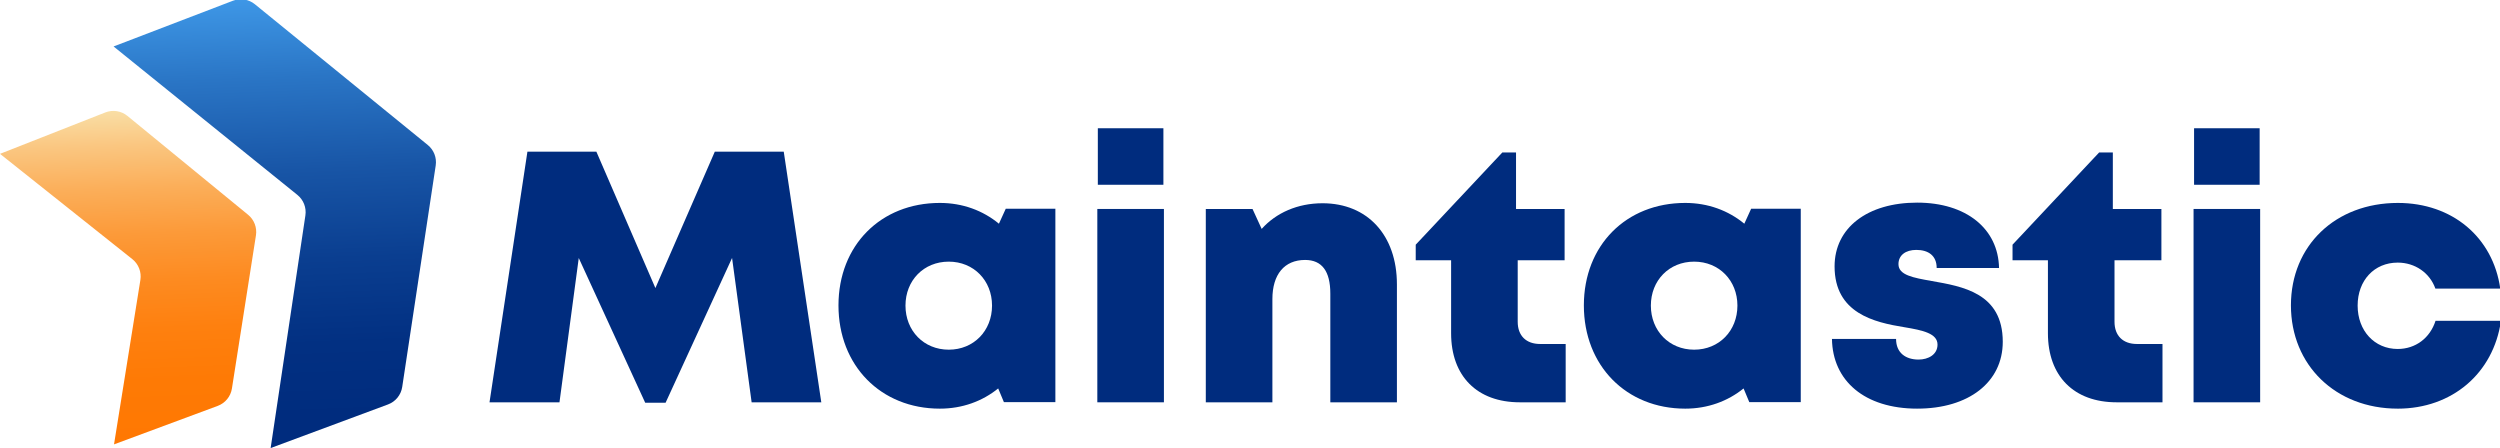
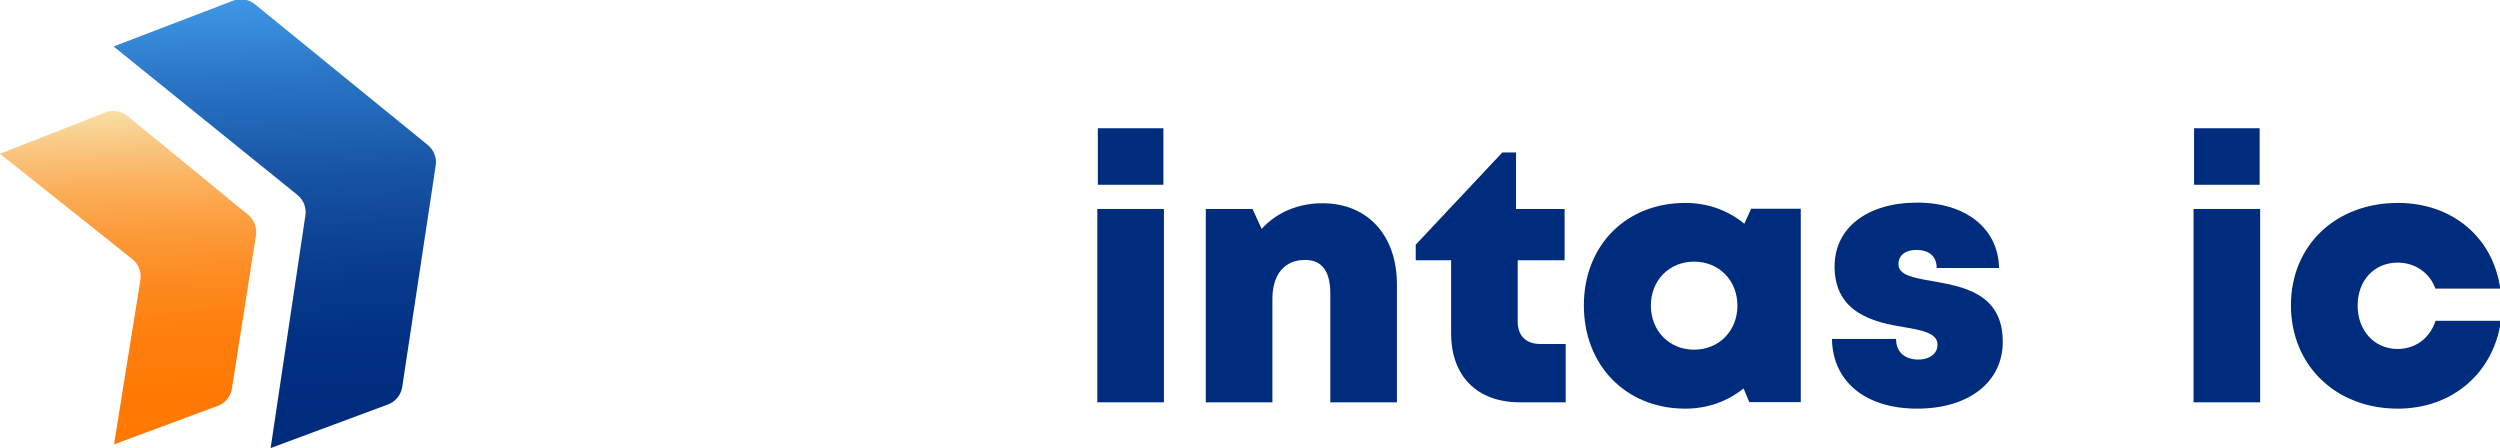
<svg xmlns="http://www.w3.org/2000/svg" id="Ebene_1" viewBox="0 0 509.496 91.312">
  <defs>
    <style>      .st0 {        fill: url(#Unbenannter_Verlauf_3);      }      .st1 {        fill: #002c7e;      }      .st2 {        fill: url(#Unbenannter_Verlauf_24);      }    </style>
    <linearGradient id="Unbenannter_Verlauf_24" data-name="Unbenannter Verlauf 24" x1="-5.763" y1="-227.721" x2="-18.821" y2="-294.375" gradientTransform="translate(-1.553 316.244) rotate(8.915)" gradientUnits="userSpaceOnUse">
      <stop offset="0" stop-color="#ff7802" />
      <stop offset=".186" stop-color="#fe7a05" />
      <stop offset=".343" stop-color="#fe800f" />
      <stop offset=".489" stop-color="#fd8b21" />
      <stop offset=".629" stop-color="#fc9a39" />
      <stop offset=".765" stop-color="#fbae59" />
      <stop offset=".895" stop-color="#fac680" />
      <stop offset="1" stop-color="#f9dea5" />
    </linearGradient>
    <linearGradient id="Unbenannter_Verlauf_3" data-name="Unbenannter Verlauf 3" x1="-592.119" y1="-237.304" x2="-575.164" y2="-323.85" gradientTransform="translate(-563.312 228.123) rotate(-171.085) scale(1 -1)" gradientUnits="userSpaceOnUse">
      <stop offset="0" stop-color="#002c7e" />
      <stop offset=".171" stop-color="#023082" />
      <stop offset=".367" stop-color="#0a3e90" />
      <stop offset=".574" stop-color="#1855a6" />
      <stop offset=".789" stop-color="#2a75c5" />
      <stop offset="1" stop-color="#419ceb" />
    </linearGradient>
  </defs>
  <g id="Ebene_11" data-name="Ebene_1">
    <g>
      <g>
-         <path class="st1" d="M153.181,81.99l-3.986-29.416-13.547,29.5h-4.157l-13.54-29.489-3.93,29.405h-14.259l7.725-51.078h14.053l12.028,27.794,12.107-27.794h14.052l7.653,51.078h-14.198Z" />
-         <path class="st1" d="M215.084,42.546v39.403h-10.492l-1.163-2.787c-3.226,2.613-7.313,4.12-11.889,4.12-12.049,0-20.661-8.79-20.661-21.036s8.612-20.889,20.661-20.889c4.641,0,8.786,1.55,12.04,4.235l1.389-3.047h10.116ZM202.175,62.277c0-5.114-3.737-8.955-8.82-8.955-5.114,0-8.82,3.841-8.82,8.955,0,5.146,3.737,8.987,8.82,8.987s8.82-3.841,8.82-8.987Z" />
        <path class="st1" d="M223.633,42.586h13.572v39.403h-13.572v-39.403ZM223.736,26.138h13.364v11.517h-13.364v-11.517Z" />
        <path class="st1" d="M284.69,57.964v24.027h-13.572v-22.151c0-4.587-1.723-6.862-5.139-6.862-4.232,0-6.667,2.956-6.667,7.972v21.041h-13.572v-39.403h9.522l1.864,4.063c2.934-3.269,7.308-5.228,12.404-5.228,9.15,0,15.16,6.503,15.16,16.542Z" />
        <path class="st1" d="M319.082,70.103v11.887h-9.338c-8.714,0-14.01-5.327-14.01-14.083v-14.867h-7.212v-3.173l17.654-18.8h2.788v11.52h9.899v10.452h-9.557v12.54c0,2.822,1.703,4.524,4.567,4.524h5.209Z" />
        <path class="st1" d="M366.992,42.546v39.403h-10.492l-1.163-2.787c-3.227,2.613-7.313,4.12-11.889,4.12-12.049,0-20.661-8.79-20.661-21.036s8.612-20.889,20.661-20.889c4.64,0,8.786,1.55,12.04,4.235l1.389-3.047h10.116ZM354.083,62.277c0-5.114-3.737-8.955-8.82-8.955-5.114,0-8.82,3.841-8.82,8.955,0,5.146,3.737,8.987,8.82,8.987s8.82-3.841,8.82-8.987Z" />
        <path class="st1" d="M390.742,83.281c-10.739,0-17.266-5.671-17.39-14.209h13.063c0,2.881,2.006,4.208,4.58,4.208,1.985,0,3.867-1.013,3.867-3.05,0-2.272-2.983-2.92-6.769-3.547-6.109-.99-14.209-2.834-14.209-12.391,0-7.898,6.731-12.997,16.827-12.997,10.034,0,16.537,5.338,16.691,13.322h-12.71c0-2.516-1.692-3.686-4.151-3.686-2.176,0-3.637,1.077-3.637,2.903,0,2.243,3.013,2.765,6.757,3.432,6.225,1.105,14.5,2.399,14.5,12.391,0,8.235-6.95,13.623-17.423,13.623h.003Z" />
-         <path class="st1" d="M440.711,70.103v11.887h-9.338c-8.714,0-14.009-5.327-14.009-14.083v-14.867h-7.213v-3.173l17.654-18.8h2.788v11.52h9.898v10.452h-9.557v12.54c0,2.822,1.703,4.524,4.566,4.524h5.21Z" />
        <path class="st1" d="M447.044,42.586h13.572v39.403h-13.572v-39.403ZM447.148,26.138h13.364v11.517h-13.364v-11.517Z" />
        <path class="st1" d="M488.646,83.28c-12.636,0-21.758-8.853-21.758-21.045s9.079-20.877,21.8-20.877c11.074,0,19.379,6.981,20.862,17.462h-13.221c-1.141-3.216-4.146-5.301-7.684-5.301-4.769,0-8.163,3.625-8.163,8.759s3.436,8.842,8.163,8.842c3.642,0,6.593-2.23,7.715-5.748h13.335c-1.534,10.7-9.954,17.911-21.05,17.911v-.002Z" />
      </g>
      <g>
        <path class="st2" d="M28.61,57.055l-5.372,33.509,21.135-7.845c1.532-.569,2.638-1.921,2.892-3.536l4.897-31.217c.248-1.583-.361-3.18-1.6-4.195l-24.586-20.145c-1.266-1.037-2.994-1.309-4.517-.71L0,31.352l26.962,21.452c1.277,1.016,1.907,2.64,1.648,4.251Z" />
        <path class="st0" d="M23.146,9.469L47.474.149c1.51-.579,3.215-.306,4.469.715l35.238,28.687c1.24,1.009,1.854,2.599,1.615,4.18l-6.826,45.132c-.246,1.625-1.354,2.988-2.894,3.56l-23.921,8.889,7.082-47.407c.237-1.585-.383-3.176-1.63-4.183L23.146,9.469Z" />
      </g>
    </g>
  </g>
</svg>